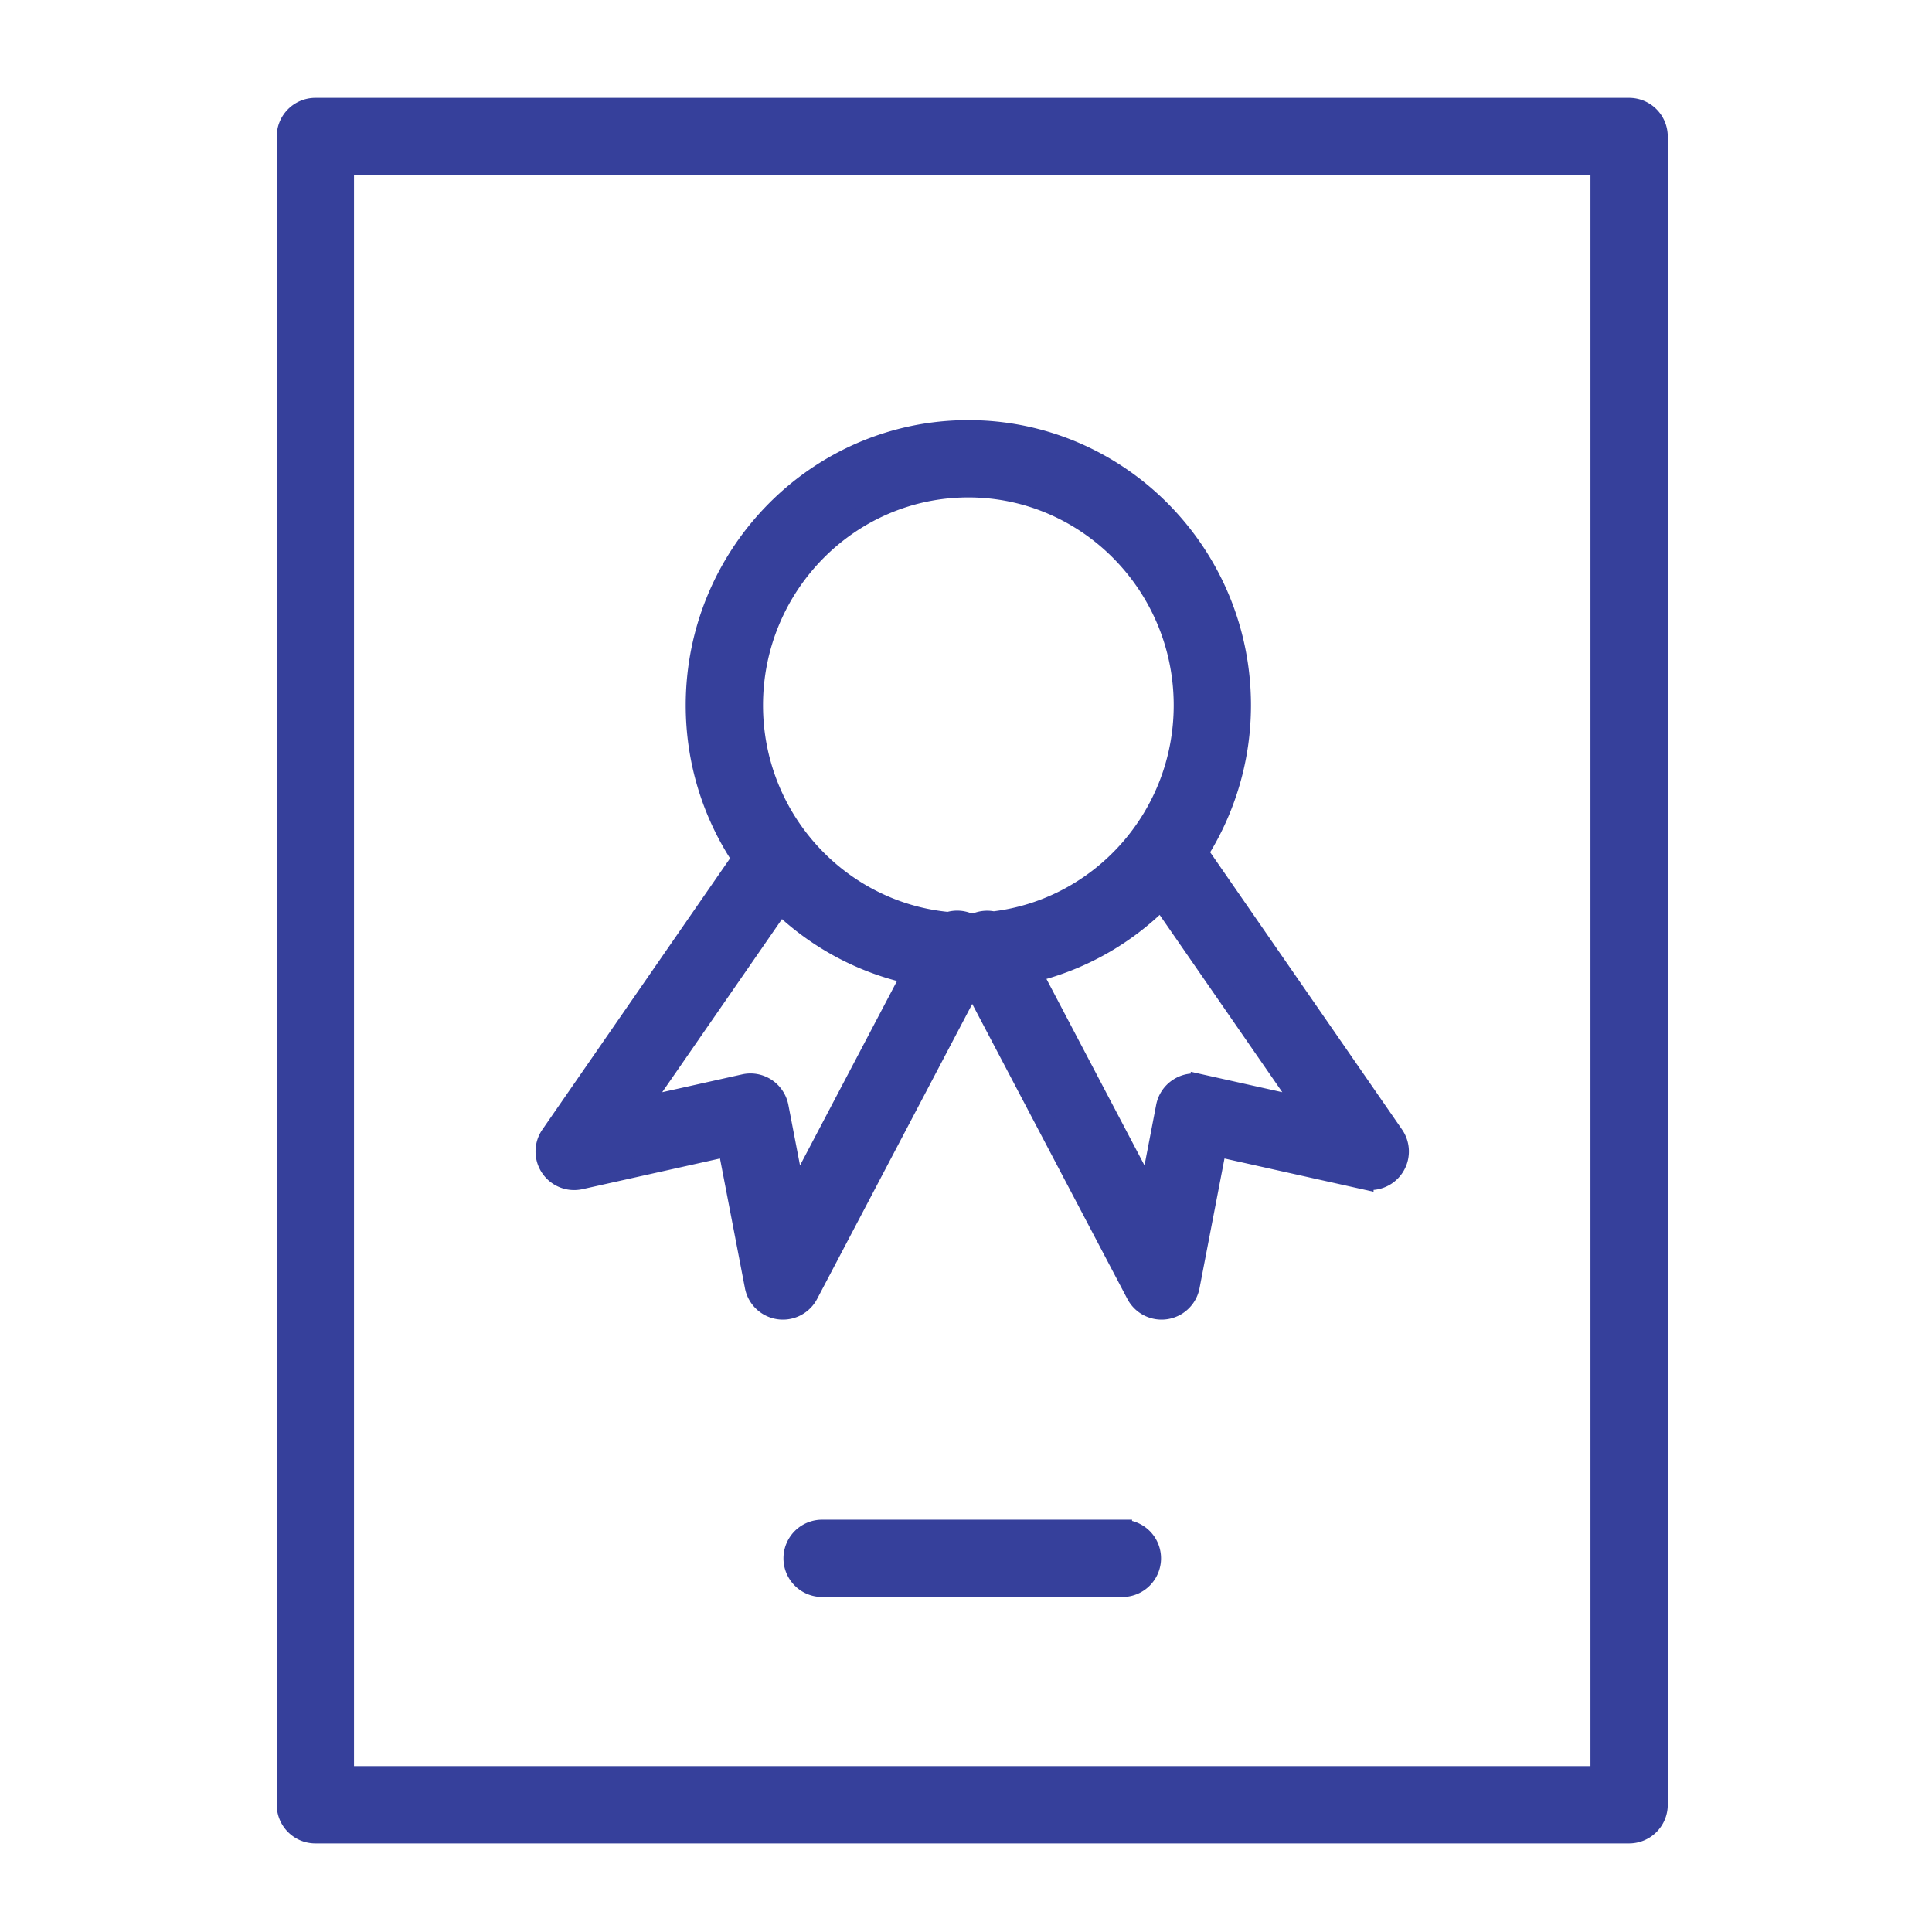
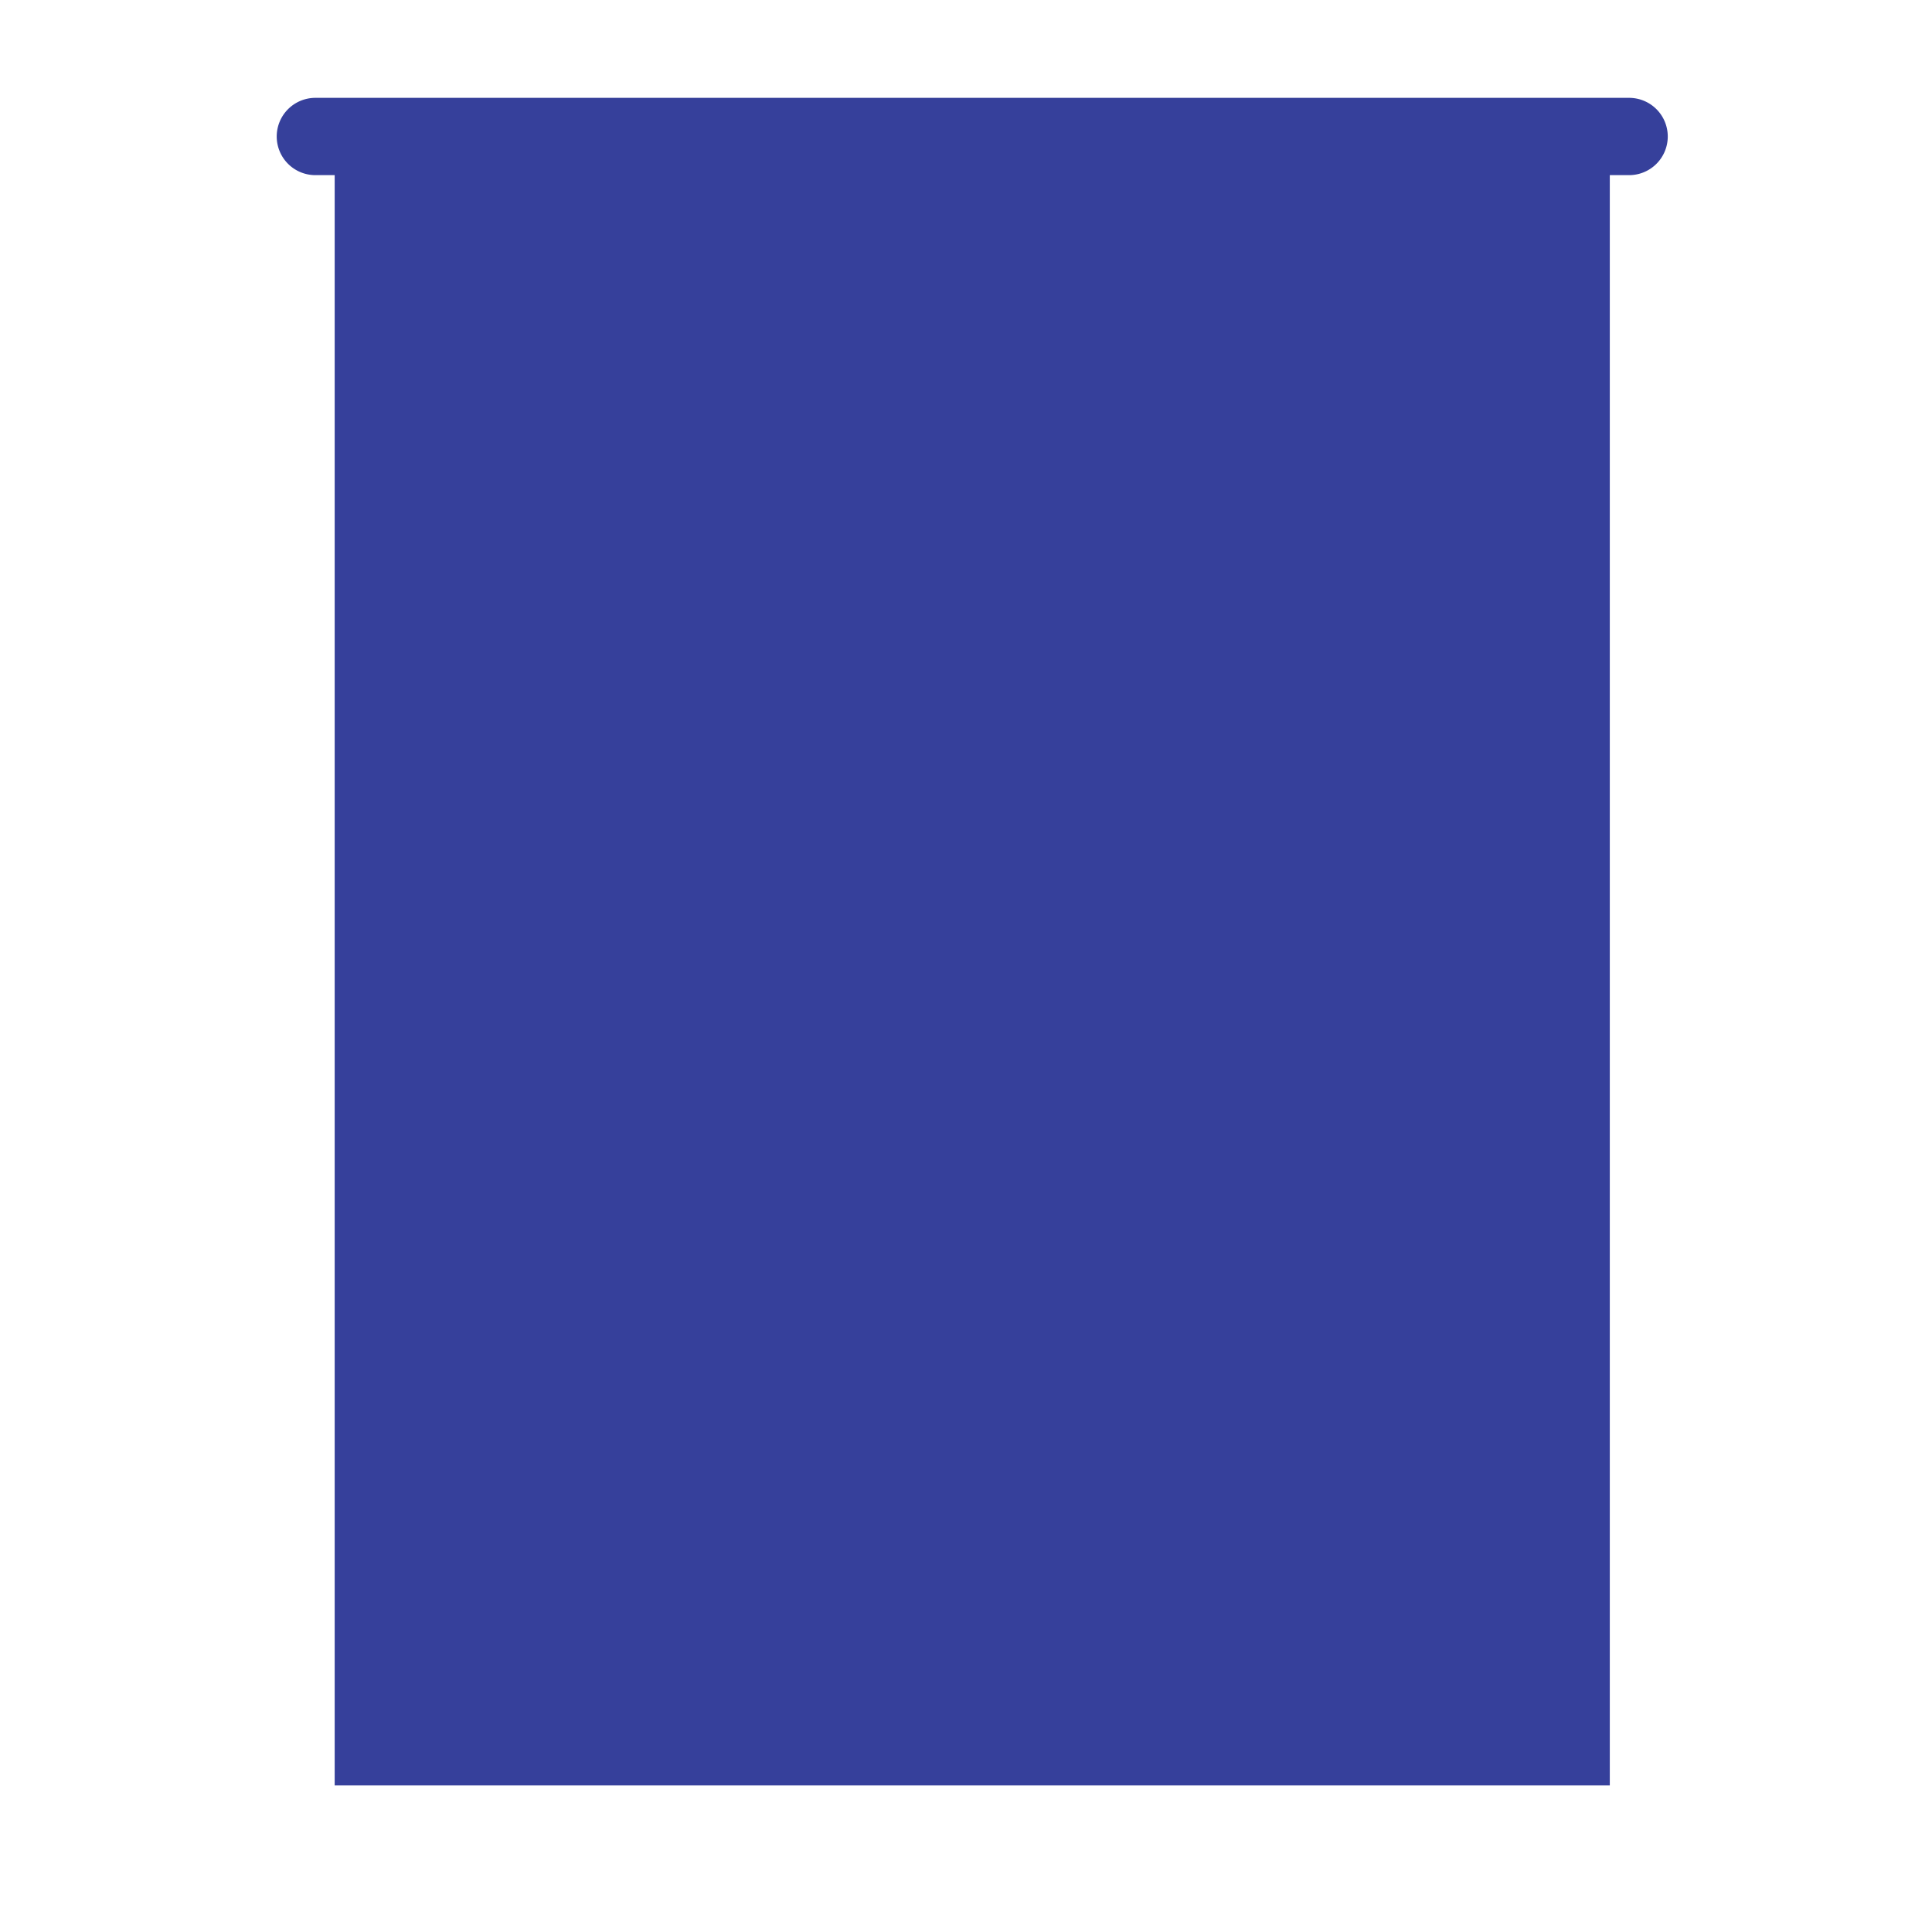
<svg xmlns="http://www.w3.org/2000/svg" viewBox="0 0 100 100" fill-rule="evenodd">
-   <path d="M84.323 5.565h-68a1.5 1.5 0 0 0-1.5 1.5v86.35a1.5 1.5 0 0 0 1.5 1.5h68a1.5 1.5 0 0 0 1.5-1.5V7.065a1.5 1.5 0 0 0-1.5-1.5zm-1.5 86.349h-65V8.564h65v83.35z" fill="#36409b" stroke-width="1" stroke="#36409b" />
-   <path d="m30.05 61.061 7.61-1.697 1.39 7.223a1.5 1.5 0 0 0 2.8.415l8.473-16.112 8.473 16.112a1.5 1.5 0 0 0 2.8-.415l1.39-7.223 7.61 1.697a1.498 1.498 0 0 0 1.56-2.317l-9.87-14.264a1.495 1.495 0 0 0-.28-.297 14.24 14.24 0 0 0 2.244-7.677c0-7.863-6.338-14.26-14.129-14.26-7.79 0-14.128 6.396-14.128 14.26 0 2.935.885 5.664 2.399 7.934-.011.014-.024.025-.034.04l-9.87 14.264a1.498 1.498 0 0 0 1.562 2.317zm37.46-3.763-5.377-1.199a1.483 1.483 0 0 0-1.149.21 1.495 1.495 0 0 0-.65.971l-.873 4.537-6.031-11.469a14.082 14.082 0 0 0 6.67-3.76l7.41 10.71zM50.122 25.246c6.137 0 11.129 5.051 11.129 11.26 0 5.76-4.305 10.516-9.831 11.169a1.489 1.489 0 0 0-.851.06c-.146.006-.289.022-.436.022a1.493 1.493 0 0 0-1.041-.052c-5.654-.528-10.098-5.346-10.098-11.199 0-6.209 4.993-11.26 11.128-11.26zm-9.73 21.567a14.062 14.062 0 0 0 6.778 3.627l-5.983 11.377-.873-4.537a1.505 1.505 0 0 0-.65-.971 1.486 1.486 0 0 0-1.149-.21l-5.377 1.199 7.254-10.485zm17.703 32.346H42.552a1.5 1.5 0 1 0 0 3h15.543a1.5 1.5 0 1 0 0-3z" fill="#36409b" stroke-width="1" stroke="#36409b" />
+   <path d="M84.323 5.565h-68a1.5 1.5 0 0 0-1.5 1.5a1.5 1.5 0 0 0 1.5 1.5h68a1.5 1.5 0 0 0 1.5-1.5V7.065a1.5 1.5 0 0 0-1.5-1.5zm-1.5 86.349h-65V8.564h65v83.35z" fill="#36409b" stroke-width="1" stroke="#36409b" />
</svg>